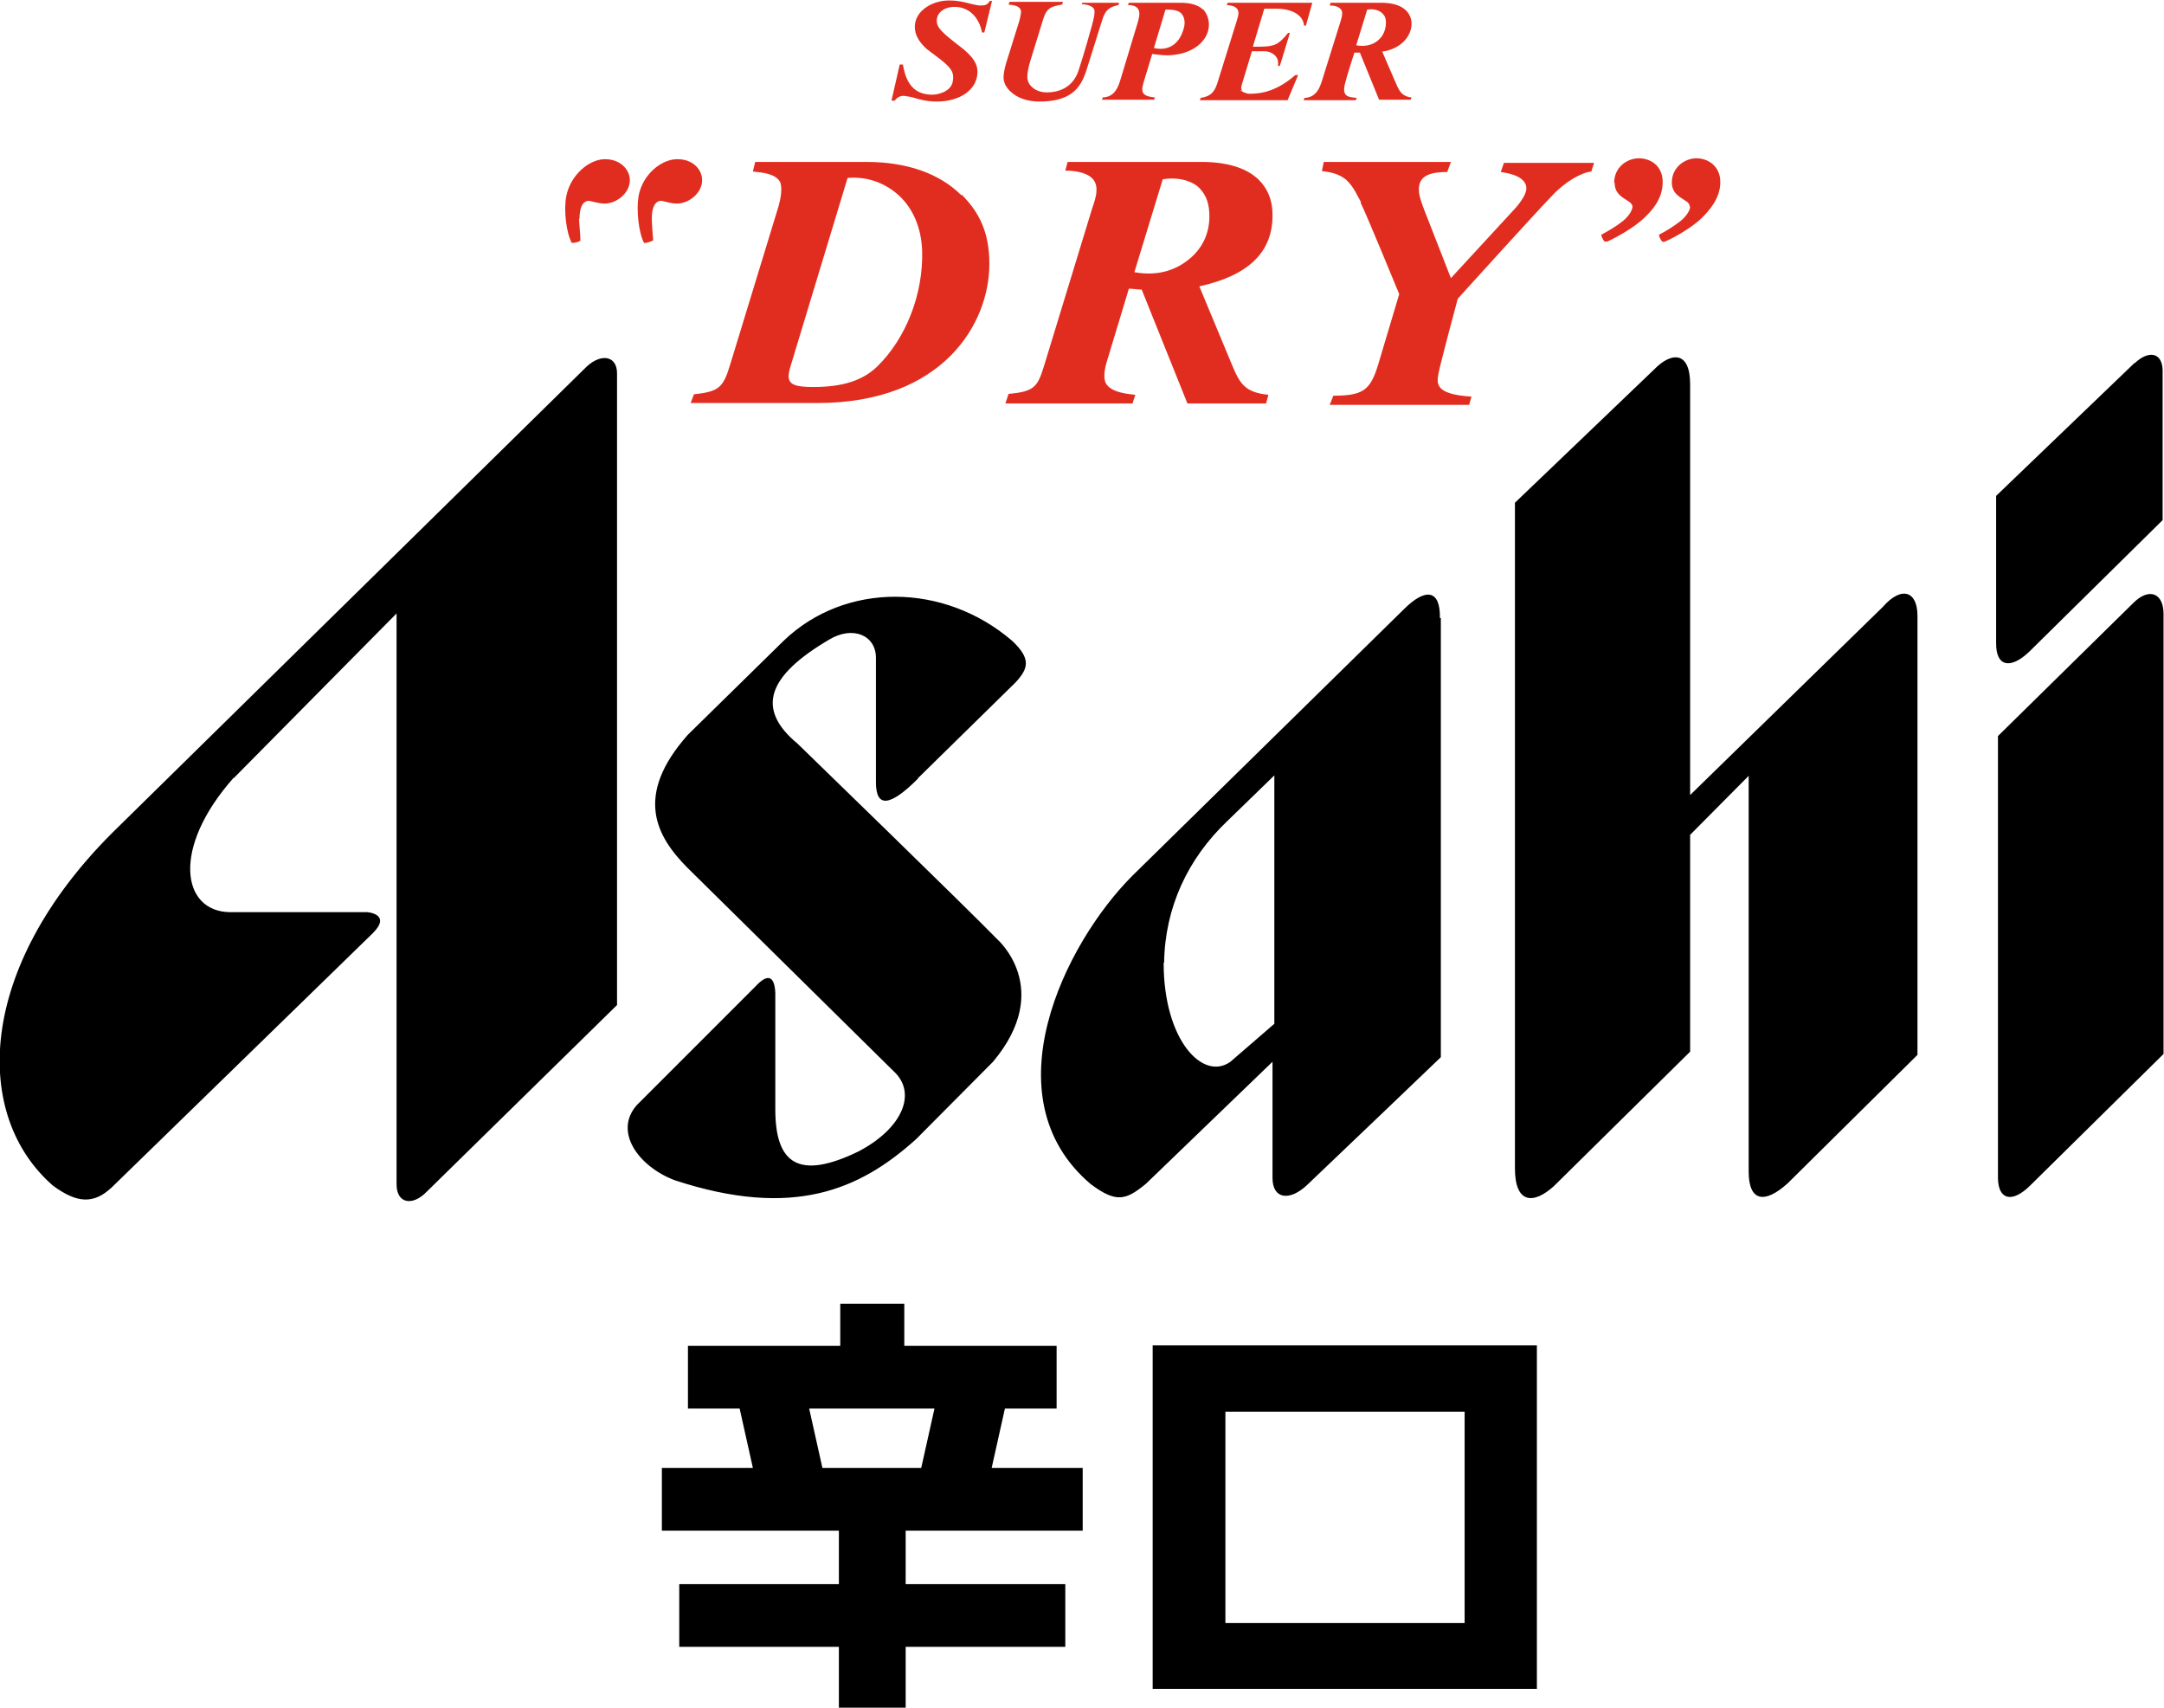
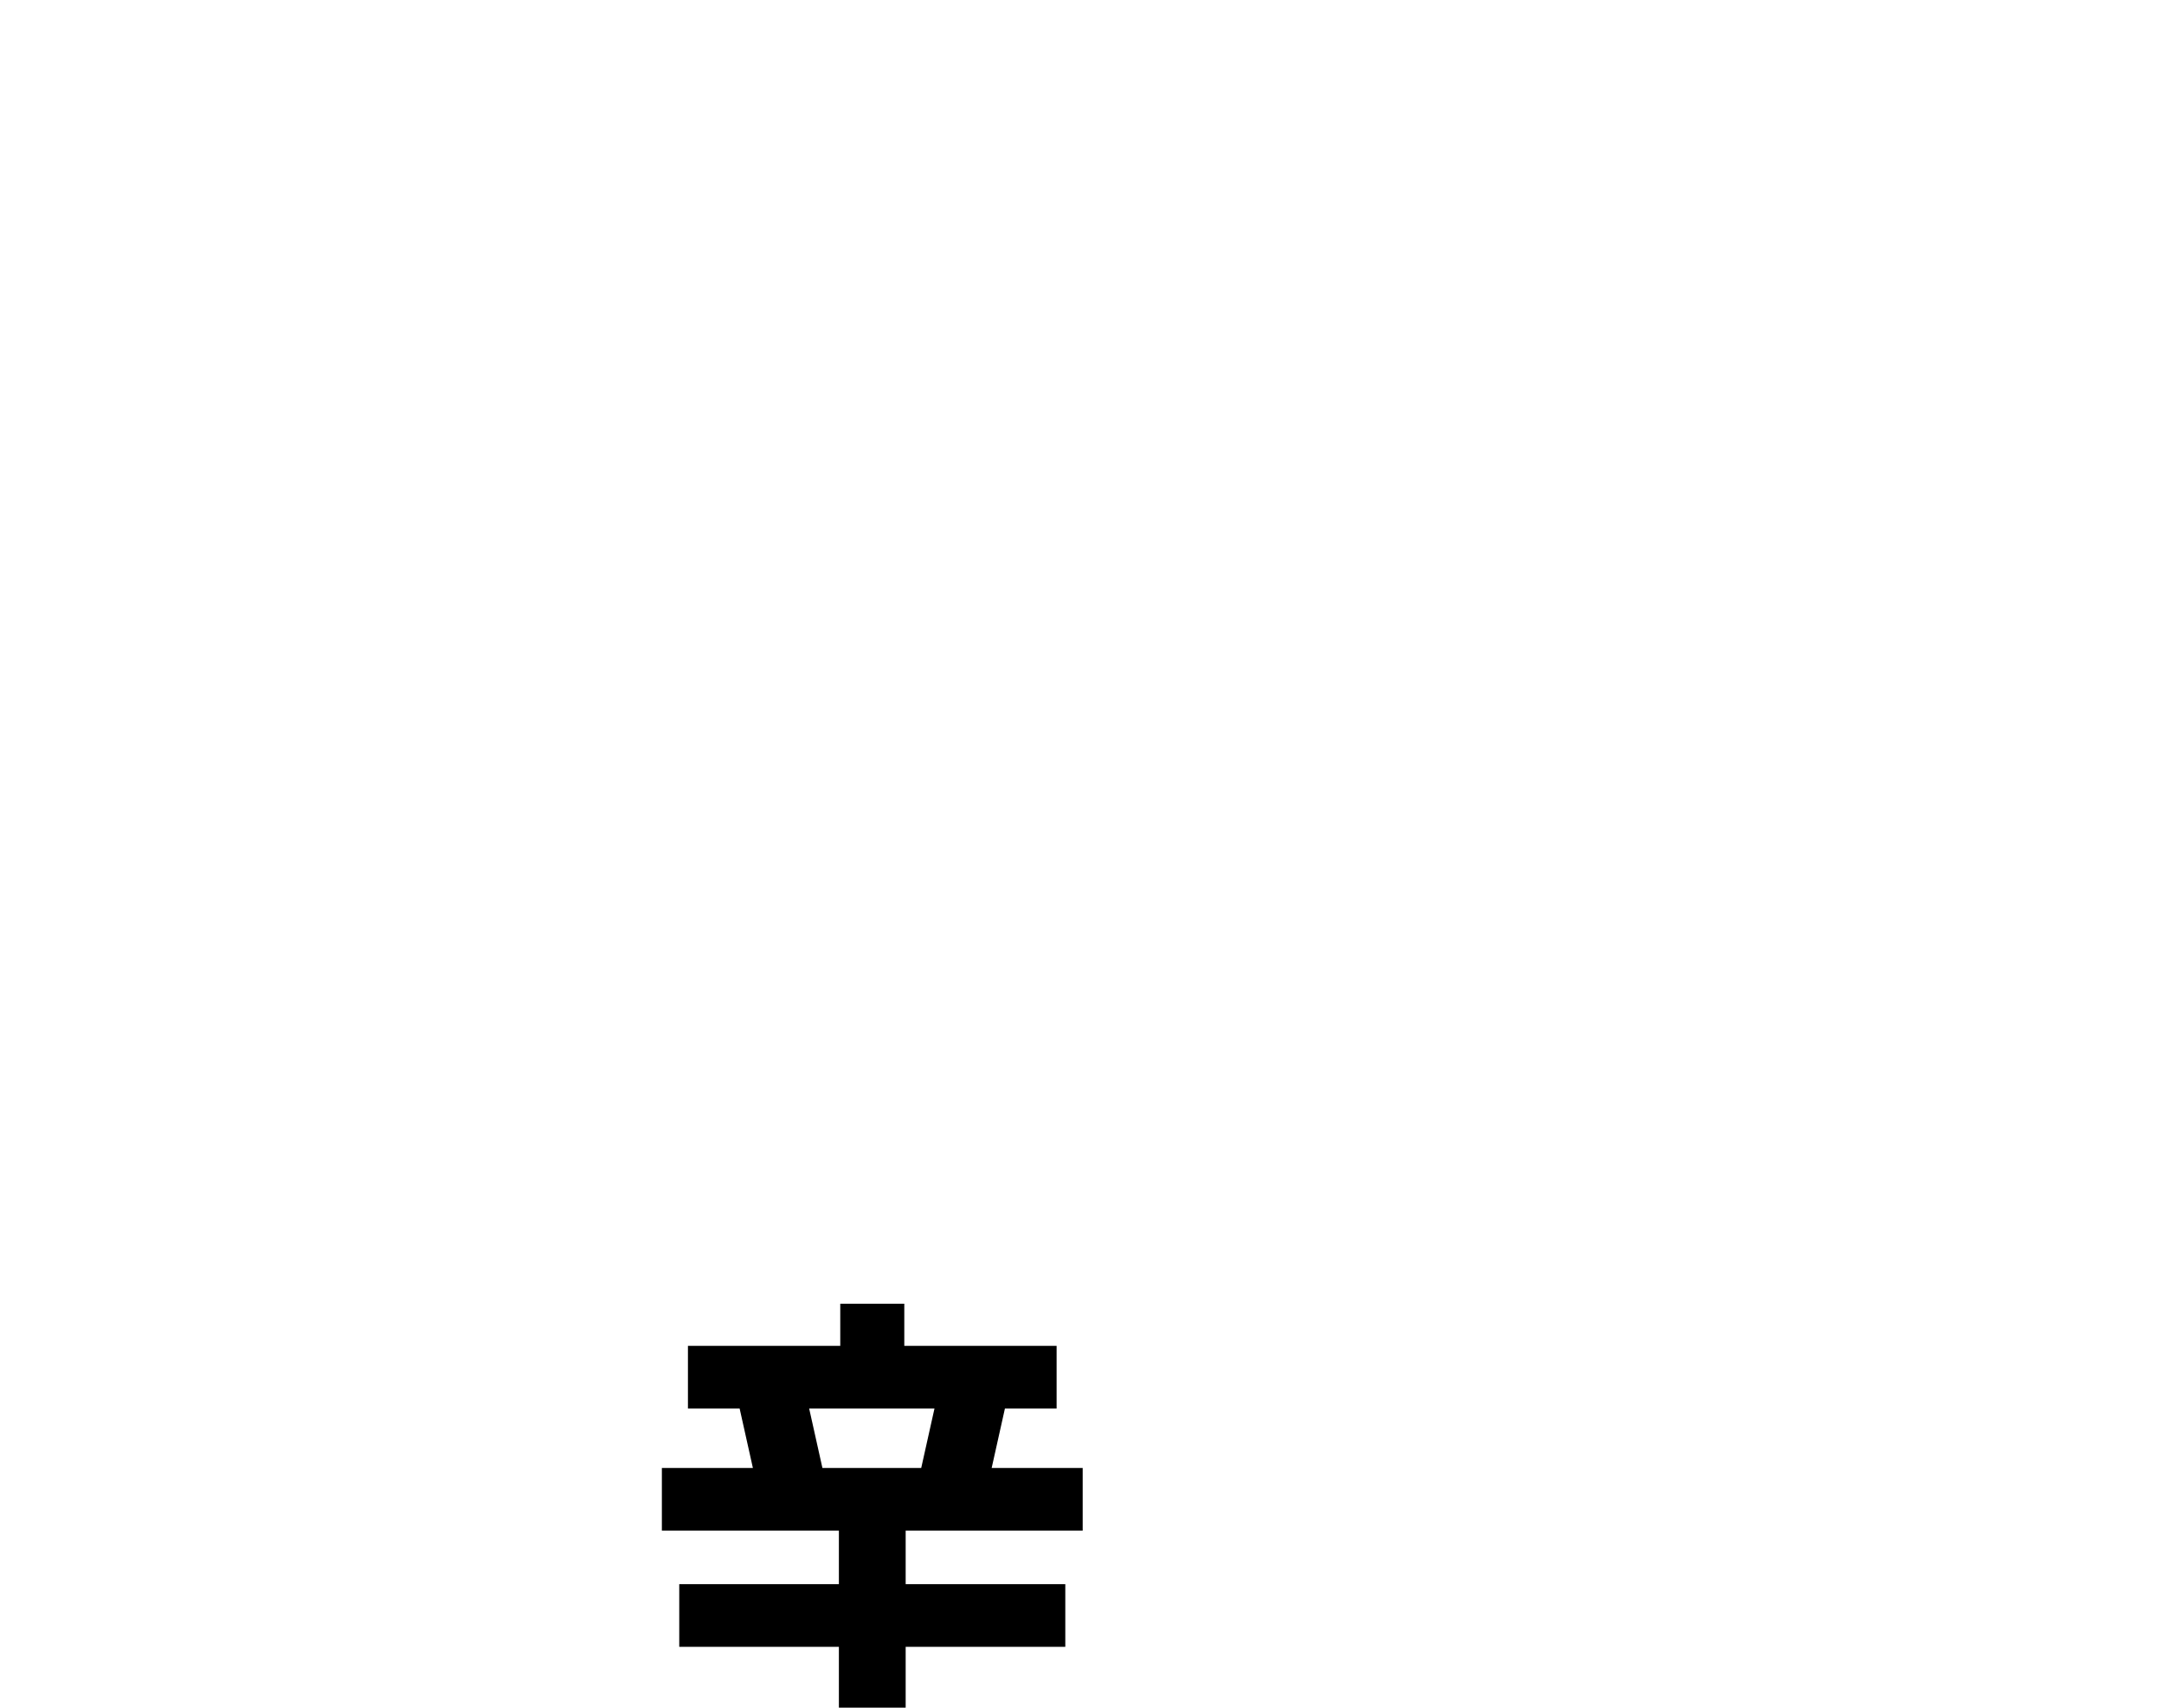
<svg xmlns="http://www.w3.org/2000/svg" id="Layer_2" data-name="Layer 2" width="47.31" height="37.33" viewBox="0 0 47.31 37.33">
  <defs>
    <style>
      .cls-1 {
        fill: #000;
      }

      .cls-1, .cls-2 {
        stroke-width: 0px;
      }

      .cls-2 {
        fill: #e12d1f;
      }
    </style>
  </defs>
  <g id="workings">
    <g>
      <g>
-         <path class="cls-1" d="M5.11,17c-1.37,1.54-1.14,2.93-.08,2.94h3s.54.04.12.46l-5.71,5.56c-.4.37-.76.34-1.28-.04-1.77-1.54-1.67-4.75,1.29-7.71l10.38-10.2c.33-.3.66-.22.66.15v13.81s-4.15,4.07-4.15,4.07c-.32.34-.67.27-.67-.15v-12.48s-3.56,3.6-3.56,3.6ZM20.07,17.01l2.13-2.09c.3-.32.33-.53-.07-.91-1.49-1.28-3.65-1.29-4.99-.01l-2.1,2.06c-1.19,1.34-.69,2.23,0,2.92l4.5,4.44c.51.47.2,1.24-.77,1.75-1.3.63-1.82.28-1.82-.92v-2.55c-.02-.4-.19-.4-.43-.14l-2.6,2.6c-.51.58.04,1.34.83,1.64,2.59.85,4.05.21,5.28-.9l1.68-1.69c1.34-1.6.09-2.68.09-2.68-.64-.66-4.36-4.27-4.36-4.27-.92-.76-.67-1.48.69-2.28.52-.31,1.02-.09,1.02.4v2.72c0,.57.31.53.92-.08ZM33.12,10.99v14.55c0,.78.41.79.85.39l2.98-2.94v-4.74s1.28-1.29,1.28-1.29v8.65c0,.66.35.71.85.26l2.84-2.81v-9.6c0-.54-.35-.66-.76-.19l-4.21,4.11v-8.98c0-.74-.42-.7-.78-.33l-3.05,2.92ZM46.67,7.93l-3.03,2.91v3.23c0,.51.32.56.72.18l2.92-2.88v-3.29c-.02-.4-.33-.41-.61-.14ZM46.64,13.18l-2.96,2.91v9.67c.01.48.32.54.71.15l2.91-2.87v-9.62c0-.46-.32-.58-.66-.24ZM31.5,13.51v9.6s-2.38,2.28-2.92,2.79c-.39.37-.76.31-.76-.15v-2.54s-2.77,2.67-2.77,2.67c-.43.35-.64.43-1.21,0-2.22-1.89-.57-5.25.92-6.74l5.93-5.82c.47-.47.8-.44.79.19ZM25.44,21.05c0,1.69.86,2.59,1.46,2.16l.96-.83v-5.43h0l-1.03,1c-.86.82-1.36,1.88-1.38,3.09" />
        <g>
-           <path class="cls-1" d="M26.79,30.86v4.62s5.23,0,5.23,0v-4.62s-5.23,0-5.23,0ZM25.2,36.92v-7.51h8.4v7.51h-8.4Z" />
          <path class="cls-1" d="M19.06,32.09h1.08s.29-1.3.29-1.3h-1.37s-1.37,0-1.37,0l.29,1.3h1.08ZM19.06,37.33h-.72v-1.33s-3.49,0-3.49,0v-1.37h3.49s0-1.17,0-1.17h-3.87v-1.37h1.99s-.29-1.3-.29-1.3h-1.13v-1.37h3.33s0-.92,0-.92h.7s.7,0,.7,0v.92s3.33,0,3.33,0v1.37h-1.13s-.29,1.3-.29,1.3h1.99v1.37h-3.87s0,1.17,0,1.17h3.49v1.37h-3.49s0,1.33,0,1.33h-.72Z" />
        </g>
      </g>
-       <path class="cls-2" d="M21.02,4.27c-.48-.48-1.2-.73-2.07-.73h-2.44l-.05.21c.22.02.49.05.59.22.06.11.03.37-.06.64l-1.03,3.37c-.15.5-.25.58-.79.64l-.07.19h2.77c2.75,0,3.76-1.74,3.76-3.04,0-.69-.22-1.13-.61-1.52ZM19.18,8.01c-.32.31-.76.45-1.4.45-.41,0-.53-.06-.54-.23,0-.06.02-.16.06-.28l1.23-4.06c.44-.04.84.12,1.13.39.31.29.48.71.5,1.19.03.95-.35,1.93-.99,2.55ZM29.75,4.41c-.06-.1-.16-.34-.32-.48-.14-.12-.33-.17-.53-.19l.04-.2h2.78l-.08.22c-.31,0-.63.05-.62.39,0,.12.05.26.11.42l.59,1.51,1.41-1.53c.15-.17.24-.33.24-.43,0-.25-.34-.33-.56-.36l.07-.2h1.97l-.06.19c-.21.02-.56.21-.86.53-.45.47-2.06,2.25-2.06,2.25,0,0-.38,1.41-.42,1.63s-.09.46.72.51l-.05.18h-3.05l.08-.2c.65,0,.81-.12.98-.68l.46-1.54s-.73-1.78-.84-1.99ZM24.19,7.93l.49-1.62c.06,0,.2.02.28.02l1,2.49h1.72l.05-.19c-.5-.05-.62-.23-.79-.64l-.72-1.73c1.09-.24,1.61-.76,1.6-1.57,0-.32-.11-.57-.3-.76-.28-.27-.72-.4-1.33-.39h-2.85l-.05.19c.29,0,.5.07.6.18.06.07.09.16.08.27,0,.1-.04.22-.1.4l-1.03,3.37c-.15.48-.19.61-.79.66l-.07.21h2.78l.06-.19c-.34-.03-.54-.1-.63-.23-.08-.11-.04-.33,0-.47ZM25.42,3.92c.35-.06.66.04.81.2s.21.35.21.61c0,.44-.21.73-.39.89-.29.26-.69.43-1.25.33l.62-2.03ZM14.27,5.26s-.12.06-.19.05c-.12-.23-.17-.72-.12-1.02.08-.46.48-.8.83-.81s.56.22.56.46c0,.28-.29.51-.55.51-.15,0-.3-.06-.35-.06s-.2.03-.2.39c0,.09.02.37.03.48ZM12.67,4.78c0-.36.15-.39.2-.39s.2.06.35.06c.26,0,.55-.23.55-.51,0-.24-.22-.47-.56-.46s-.74.35-.83.81c-.06.3,0,.8.12,1.02.08,0,.15-.02.19-.05,0-.11-.03-.39-.03-.48ZM35.29,3.99c0-.33.28-.53.54-.53.24,0,.52.15.52.52s-.23.62-.41.79c-.21.2-.58.41-.8.51-.02,0-.05,0-.06,0-.02-.02-.07-.09-.07-.15.15-.08.32-.18.46-.29s.22-.25.22-.32c0-.16-.39-.17-.39-.52ZM36.95,4.52c0,.08-.09.22-.22.32s-.3.21-.46.29c0,.06.05.13.07.15.01.01.04.01.06,0,.22-.09.59-.31.8-.51.18-.18.41-.44.41-.79s-.27-.52-.52-.52c-.26,0-.54.2-.54.53,0,.35.39.36.39.52ZM21.69.01l-.17.7h-.05c-.07-.35-.3-.56-.6-.56-.23,0-.39.13-.39.3,0,.11.05.18.19.31.03.03.37.3.4.32.21.18.3.32.3.49,0,.38-.37.65-.89.65-.2,0-.36-.04-.49-.08-.06-.02-.13-.03-.19-.04-.1-.02-.18.02-.24.1h-.07l.18-.79h.07c.07.44.27.66.64.66.12,0,.41-.06.45-.29.03-.19,0-.29-.4-.58-.07-.05-.14-.11-.16-.12-.18-.16-.27-.32-.27-.49,0-.13.05-.25.15-.35.14-.14.36-.23.6-.23.18,0,.3.03.42.06.08.02.16.04.24.05.11,0,.17,0,.23-.1h.05ZM23.64.12l.02-.06h.81l-.02.05c-.16.04-.28.07-.36.35l-.33,1.05c-.08.26-.18.42-.33.53-.17.12-.39.18-.71.18-.26,0-.49-.08-.64-.23-.09-.09-.14-.19-.14-.3,0-.07.02-.18.05-.29,0,0,.3-.96.3-.96.01-.05.04-.16.03-.21-.03-.1-.15-.12-.27-.13l.02-.06h1.17l-.02.06c-.24.04-.34.07-.42.34l-.28.91c-.04.14-.06.24-.06.33,0,.08.03.16.1.22.08.08.2.12.33.12.22,0,.56-.08.69-.48.11-.33.28-.93.3-1.01.02-.08.07-.26.04-.33-.04-.07-.14-.1-.27-.11ZM27.11,1.97s.11.08.21.08c.28,0,.61-.07,1-.41h.06l-.23.55h-1.92l.02-.05c.19-.03.29-.1.36-.31l.43-1.38c.02-.09.14-.32-.22-.34l.02-.05h1.85l-.14.5h-.04c-.02-.23-.26-.37-.61-.37h-.26l-.25.83h.16c.31,0,.41-.05.61-.3h.04l-.22.72h-.04c.01-.08,0-.15-.05-.21-.06-.07-.15-.11-.26-.11h-.26l-.2.66c-.02.08-.06.15-.01.2ZM30.21,1.13c.44-.06.65-.36.65-.61,0-.11-.04-.21-.12-.29-.11-.11-.29-.17-.55-.17h-1.1l-.02.06c.14,0,.21.04.25.09.02.03.03.07.02.12,0,.03-.01.05-.03.13,0,0-.36,1.15-.41,1.31-.04.12-.11.36-.38.37l-.02.05h1.14l.02-.05c-.21-.02-.35-.03-.23-.4,0-.03.18-.59.18-.59.02,0,.08,0,.12,0l.42,1.03h.69l.02-.05c-.21-.02-.27-.15-.32-.26s-.32-.74-.32-.74ZM29.9.21c.1-.02.25,0,.33.09.05.05.07.11.07.19,0,.35-.29.57-.65.5l.24-.78ZM26.3.21c-.1-.1-.27-.15-.5-.15h-1.12l-.02.05c.34,0,.24.27.22.36-.02.07-.39,1.29-.39,1.29-.07.23-.17.36-.38.37l-.02.05h1.14l.02-.05c-.34-.03-.3-.16-.23-.39l.17-.56s.22.03.33.03c.55-.01.9-.31.91-.66,0-.15-.05-.26-.13-.35ZM25.23,1.04l.25-.83c.11,0,.23,0,.32.06.07.05.13.18.08.35-.11.4-.39.49-.65.43Z" />
    </g>
  </g>
</svg>